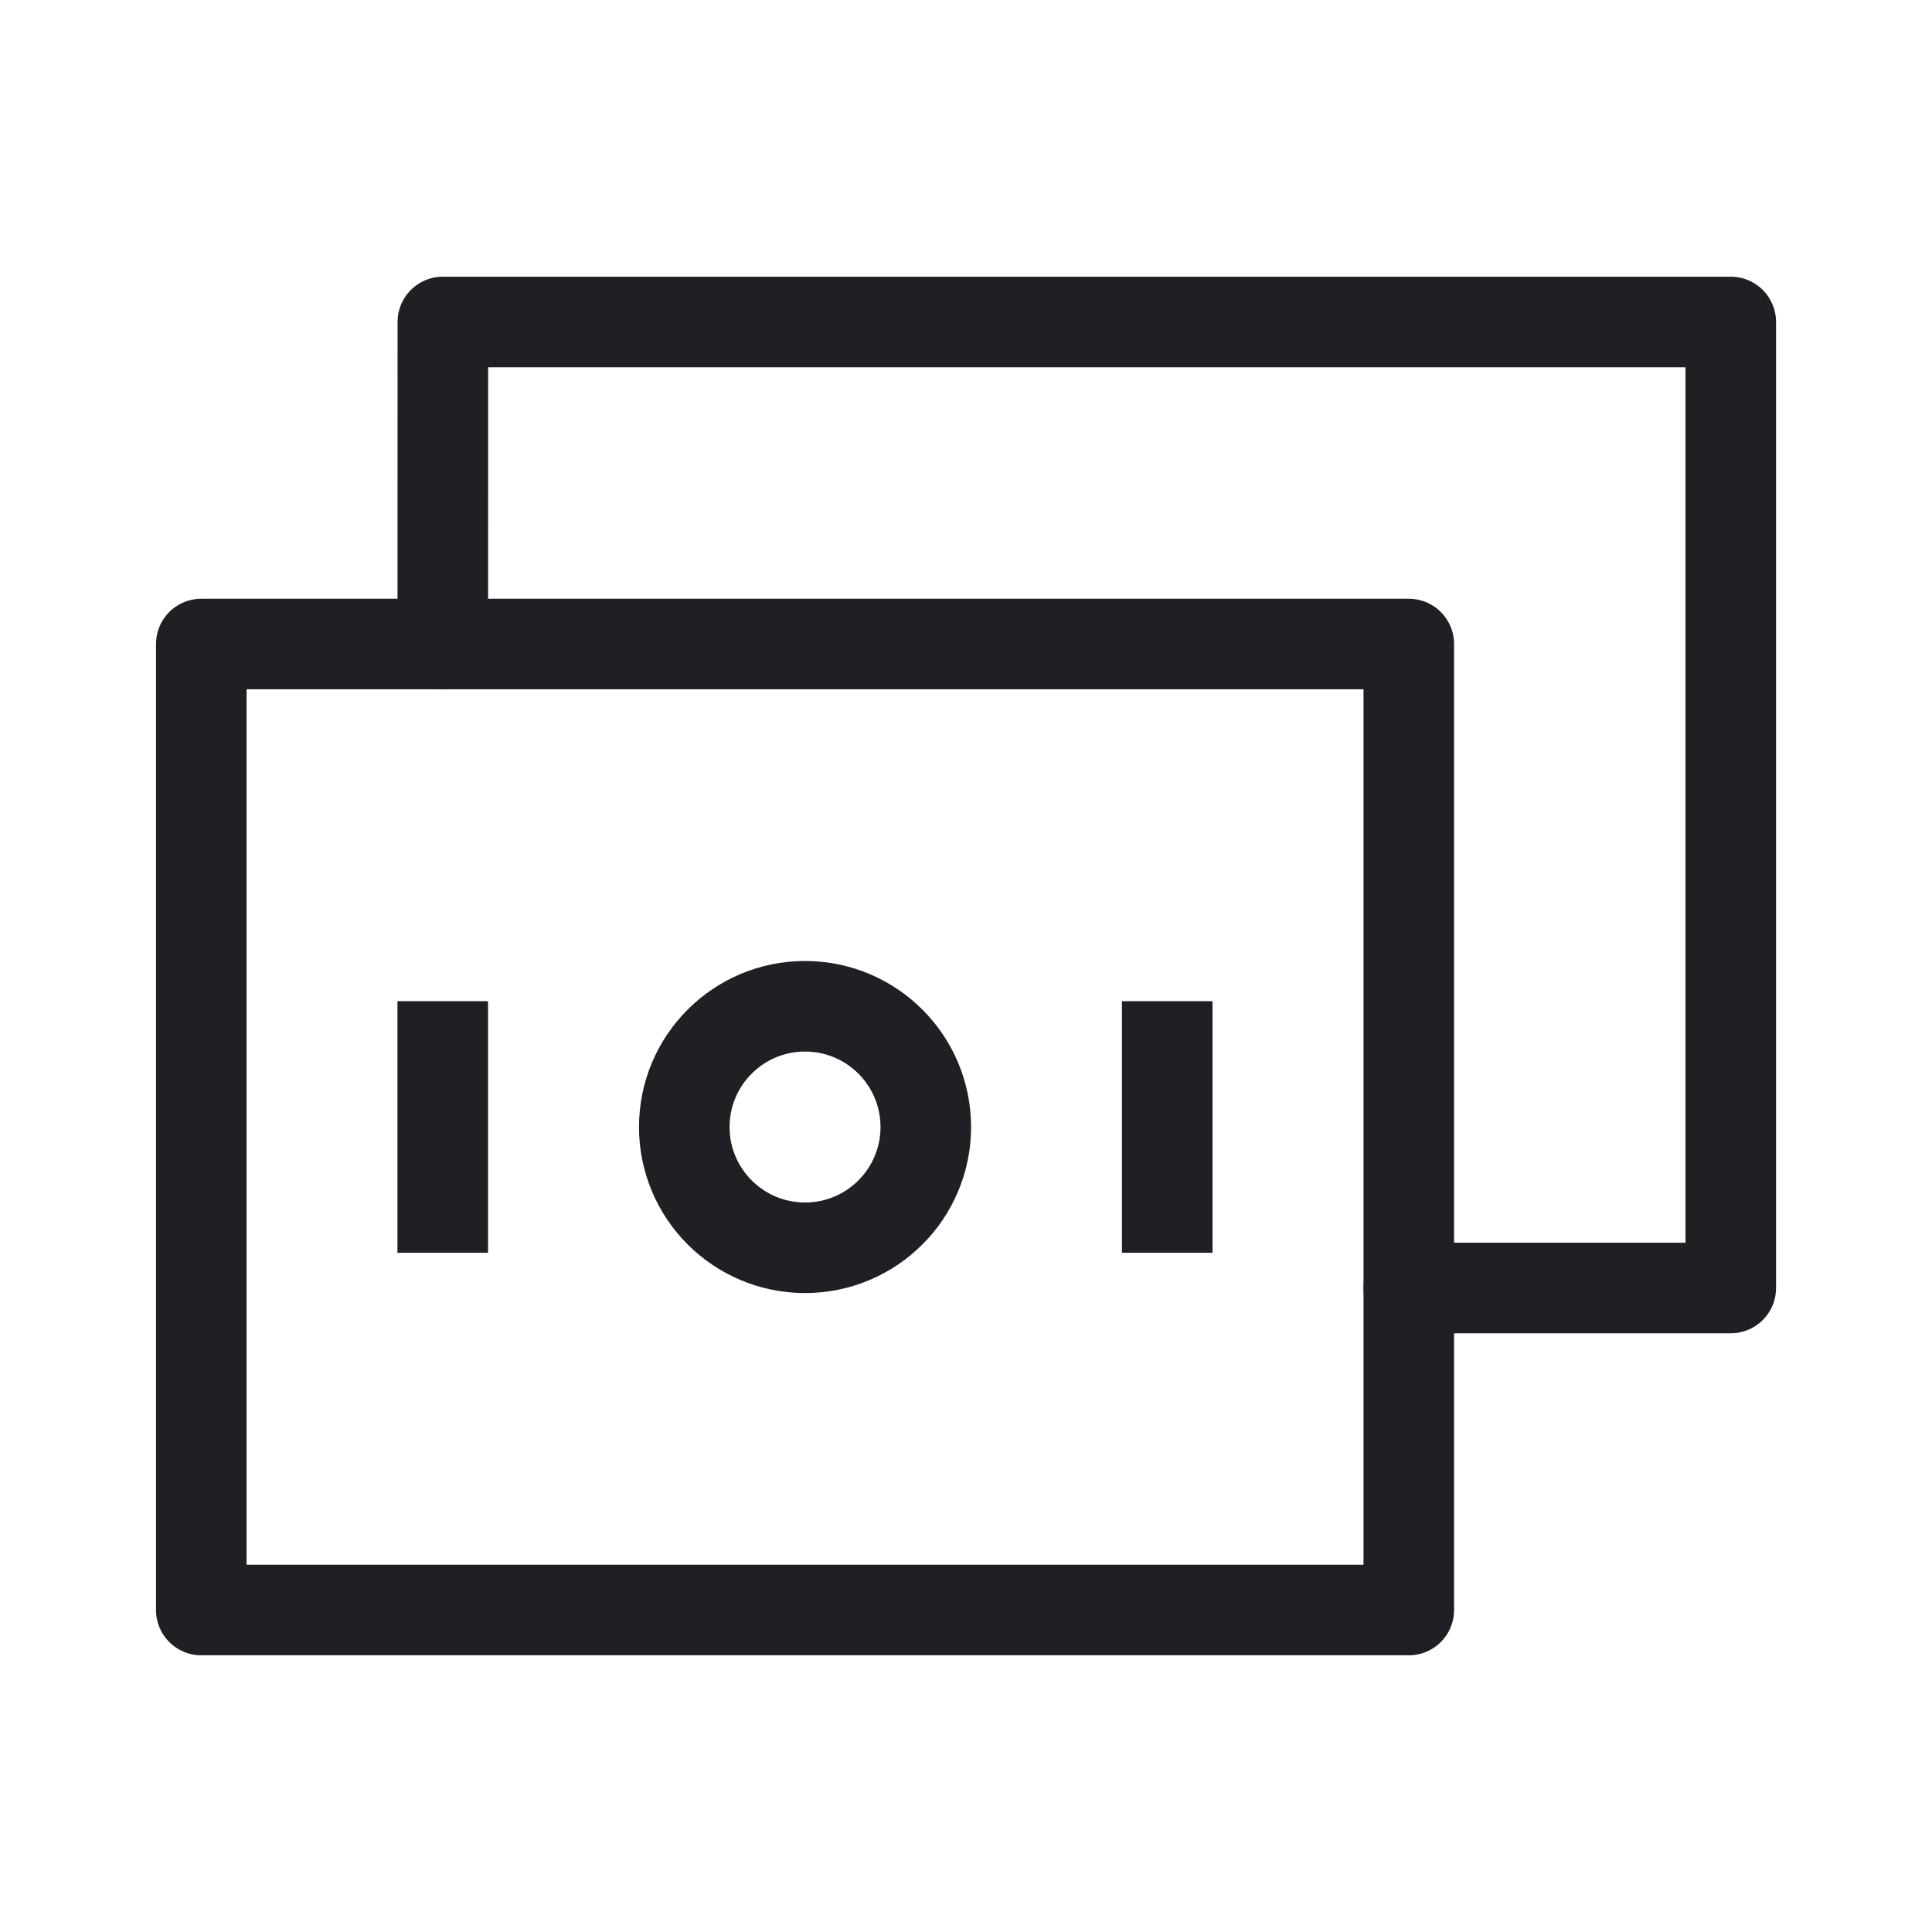
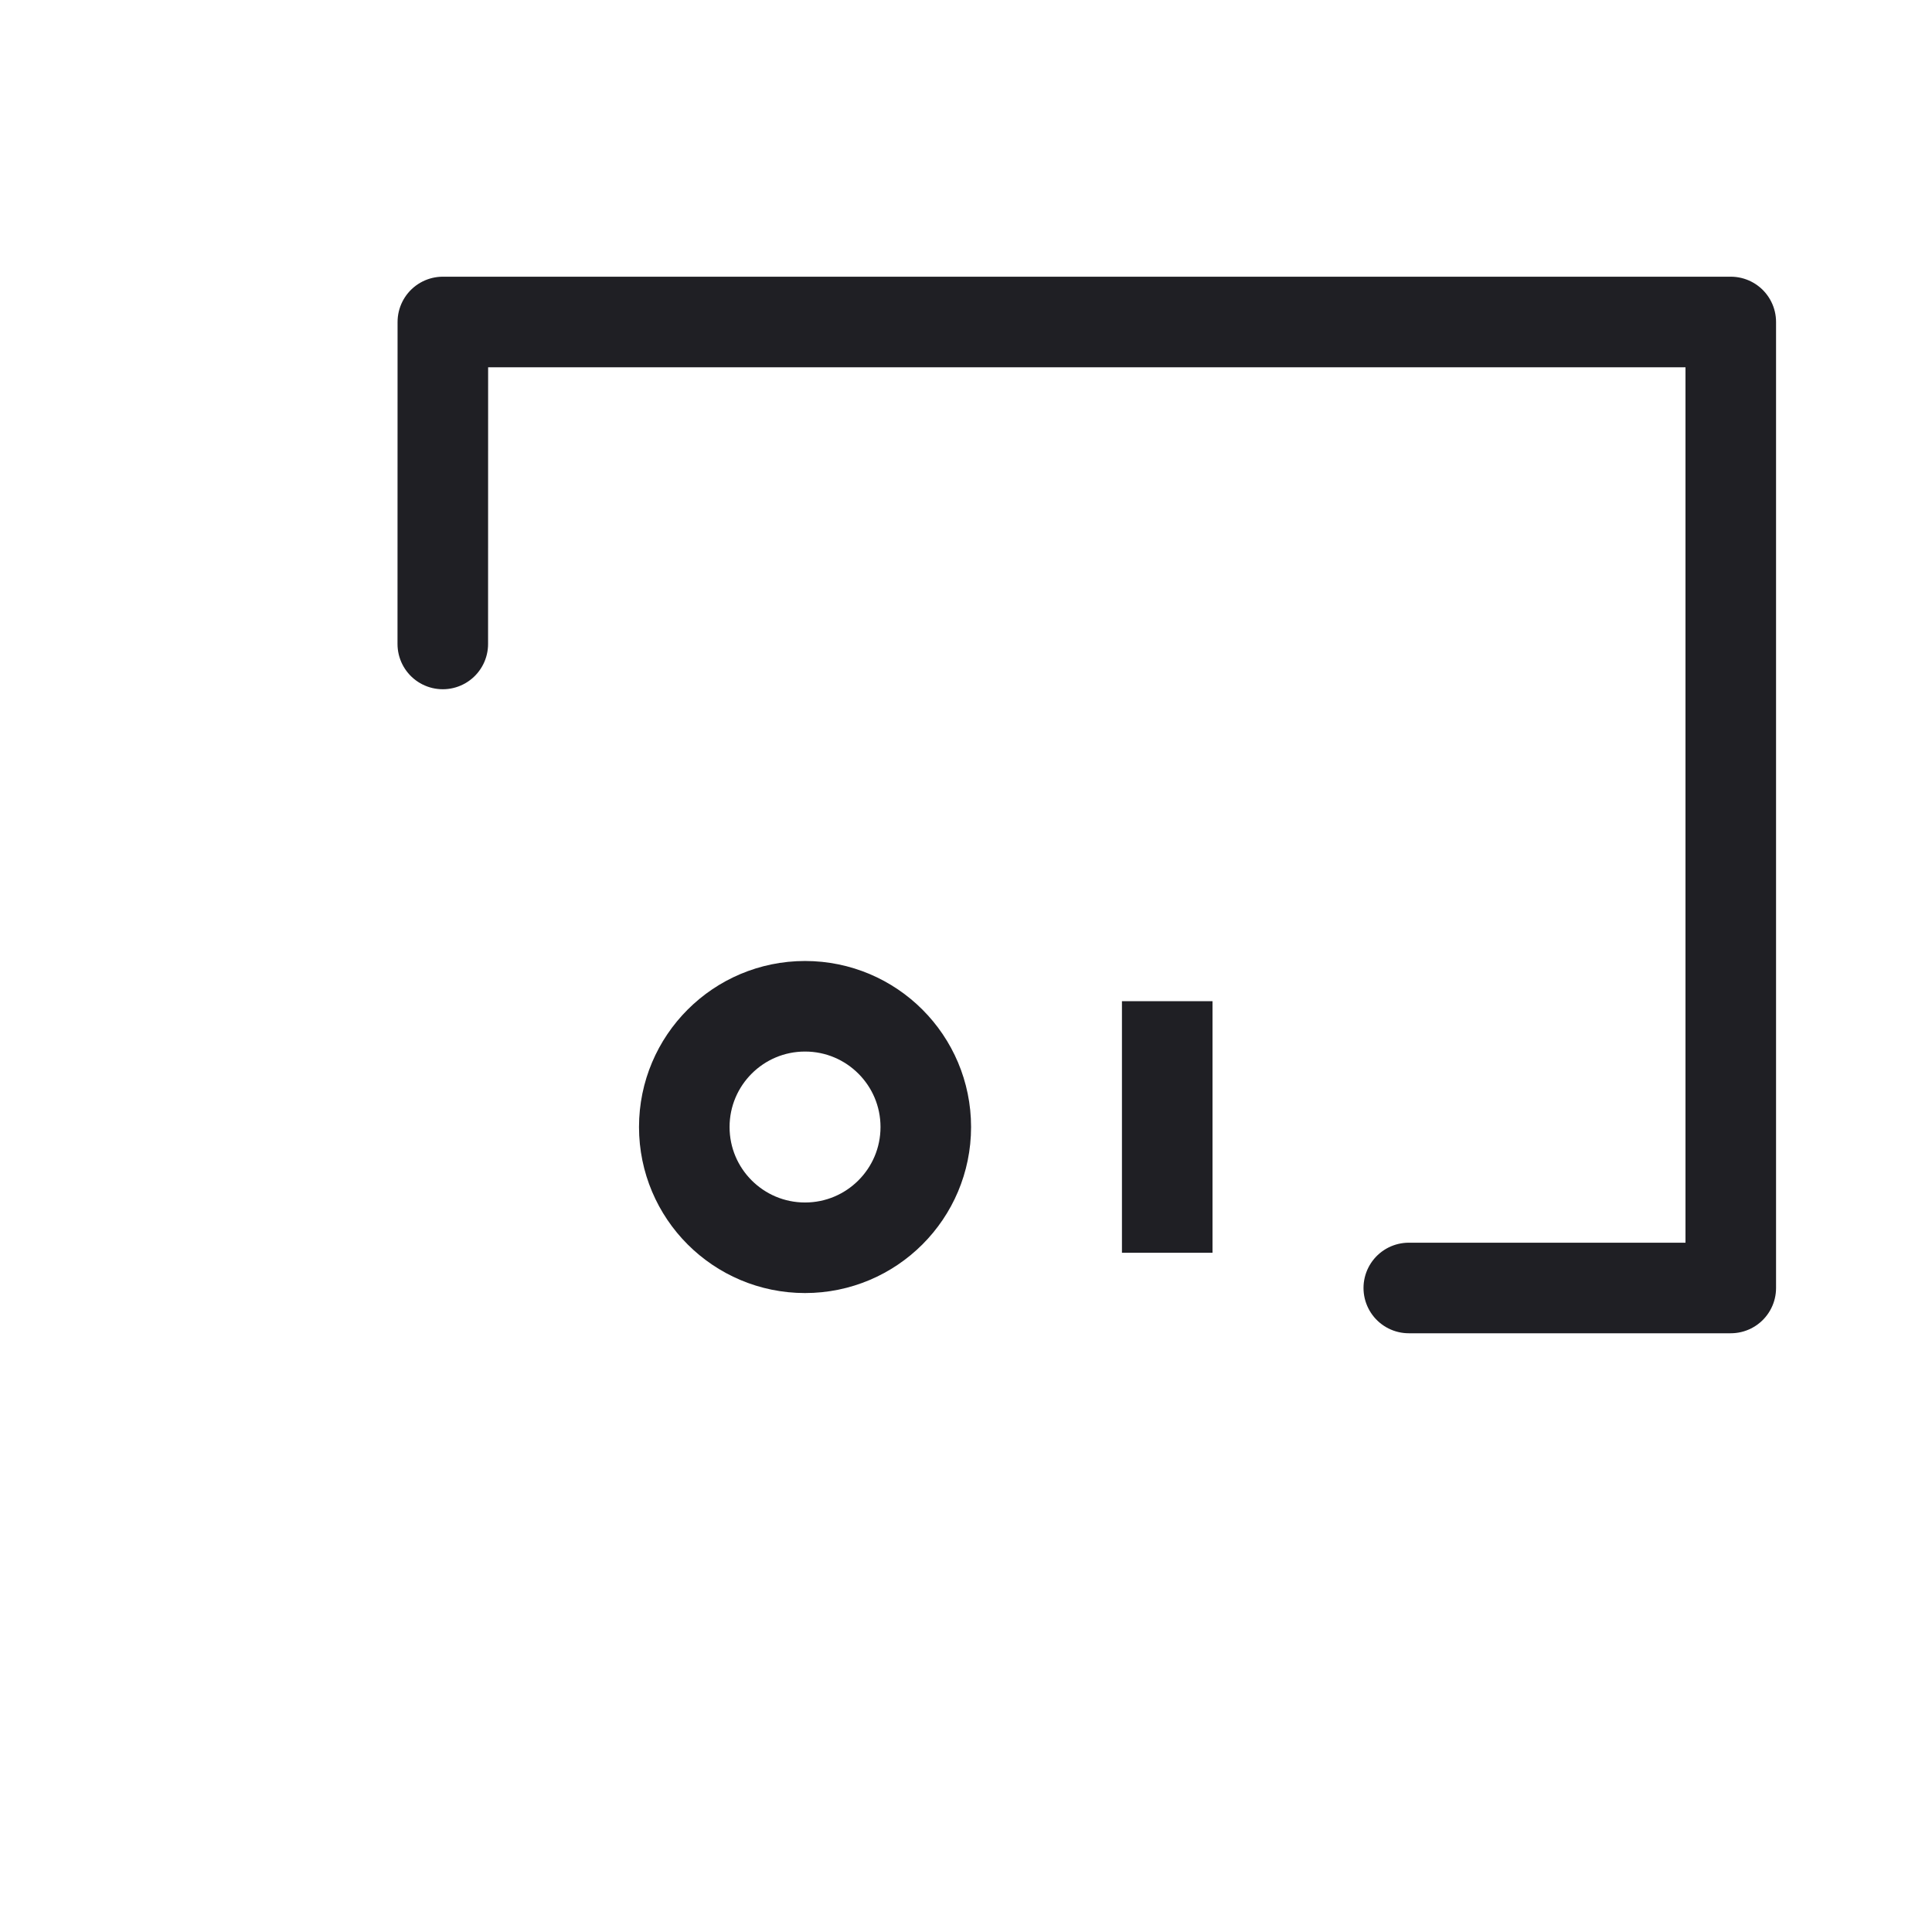
<svg xmlns="http://www.w3.org/2000/svg" width="32" height="32" viewBox="0 0 32 32" fill="none">
  <path d="M23.334 21.333H28.667V5.333L7.335 5.333L7.334 10.666" stroke="#1F1F24" stroke-width="1.5" stroke-linecap="round" stroke-linejoin="round" />
-   <rect x="3.334" y="10.667" width="20" height="16" stroke="#1F1F24" stroke-width="1.5" stroke-linecap="round" stroke-linejoin="round" />
  <circle cx="13.334" cy="18.667" r="2" stroke="#1F1F24" stroke-width="1.5" stroke-linecap="round" stroke-linejoin="round" />
  <path d="M19.333 17.333V20" stroke="#1F1F24" stroke-width="1.5" stroke-linecap="square" stroke-linejoin="round" />
-   <path d="M7.333 17.333V20" stroke="#1F1F24" stroke-width="1.5" stroke-linecap="square" stroke-linejoin="round" />
</svg>